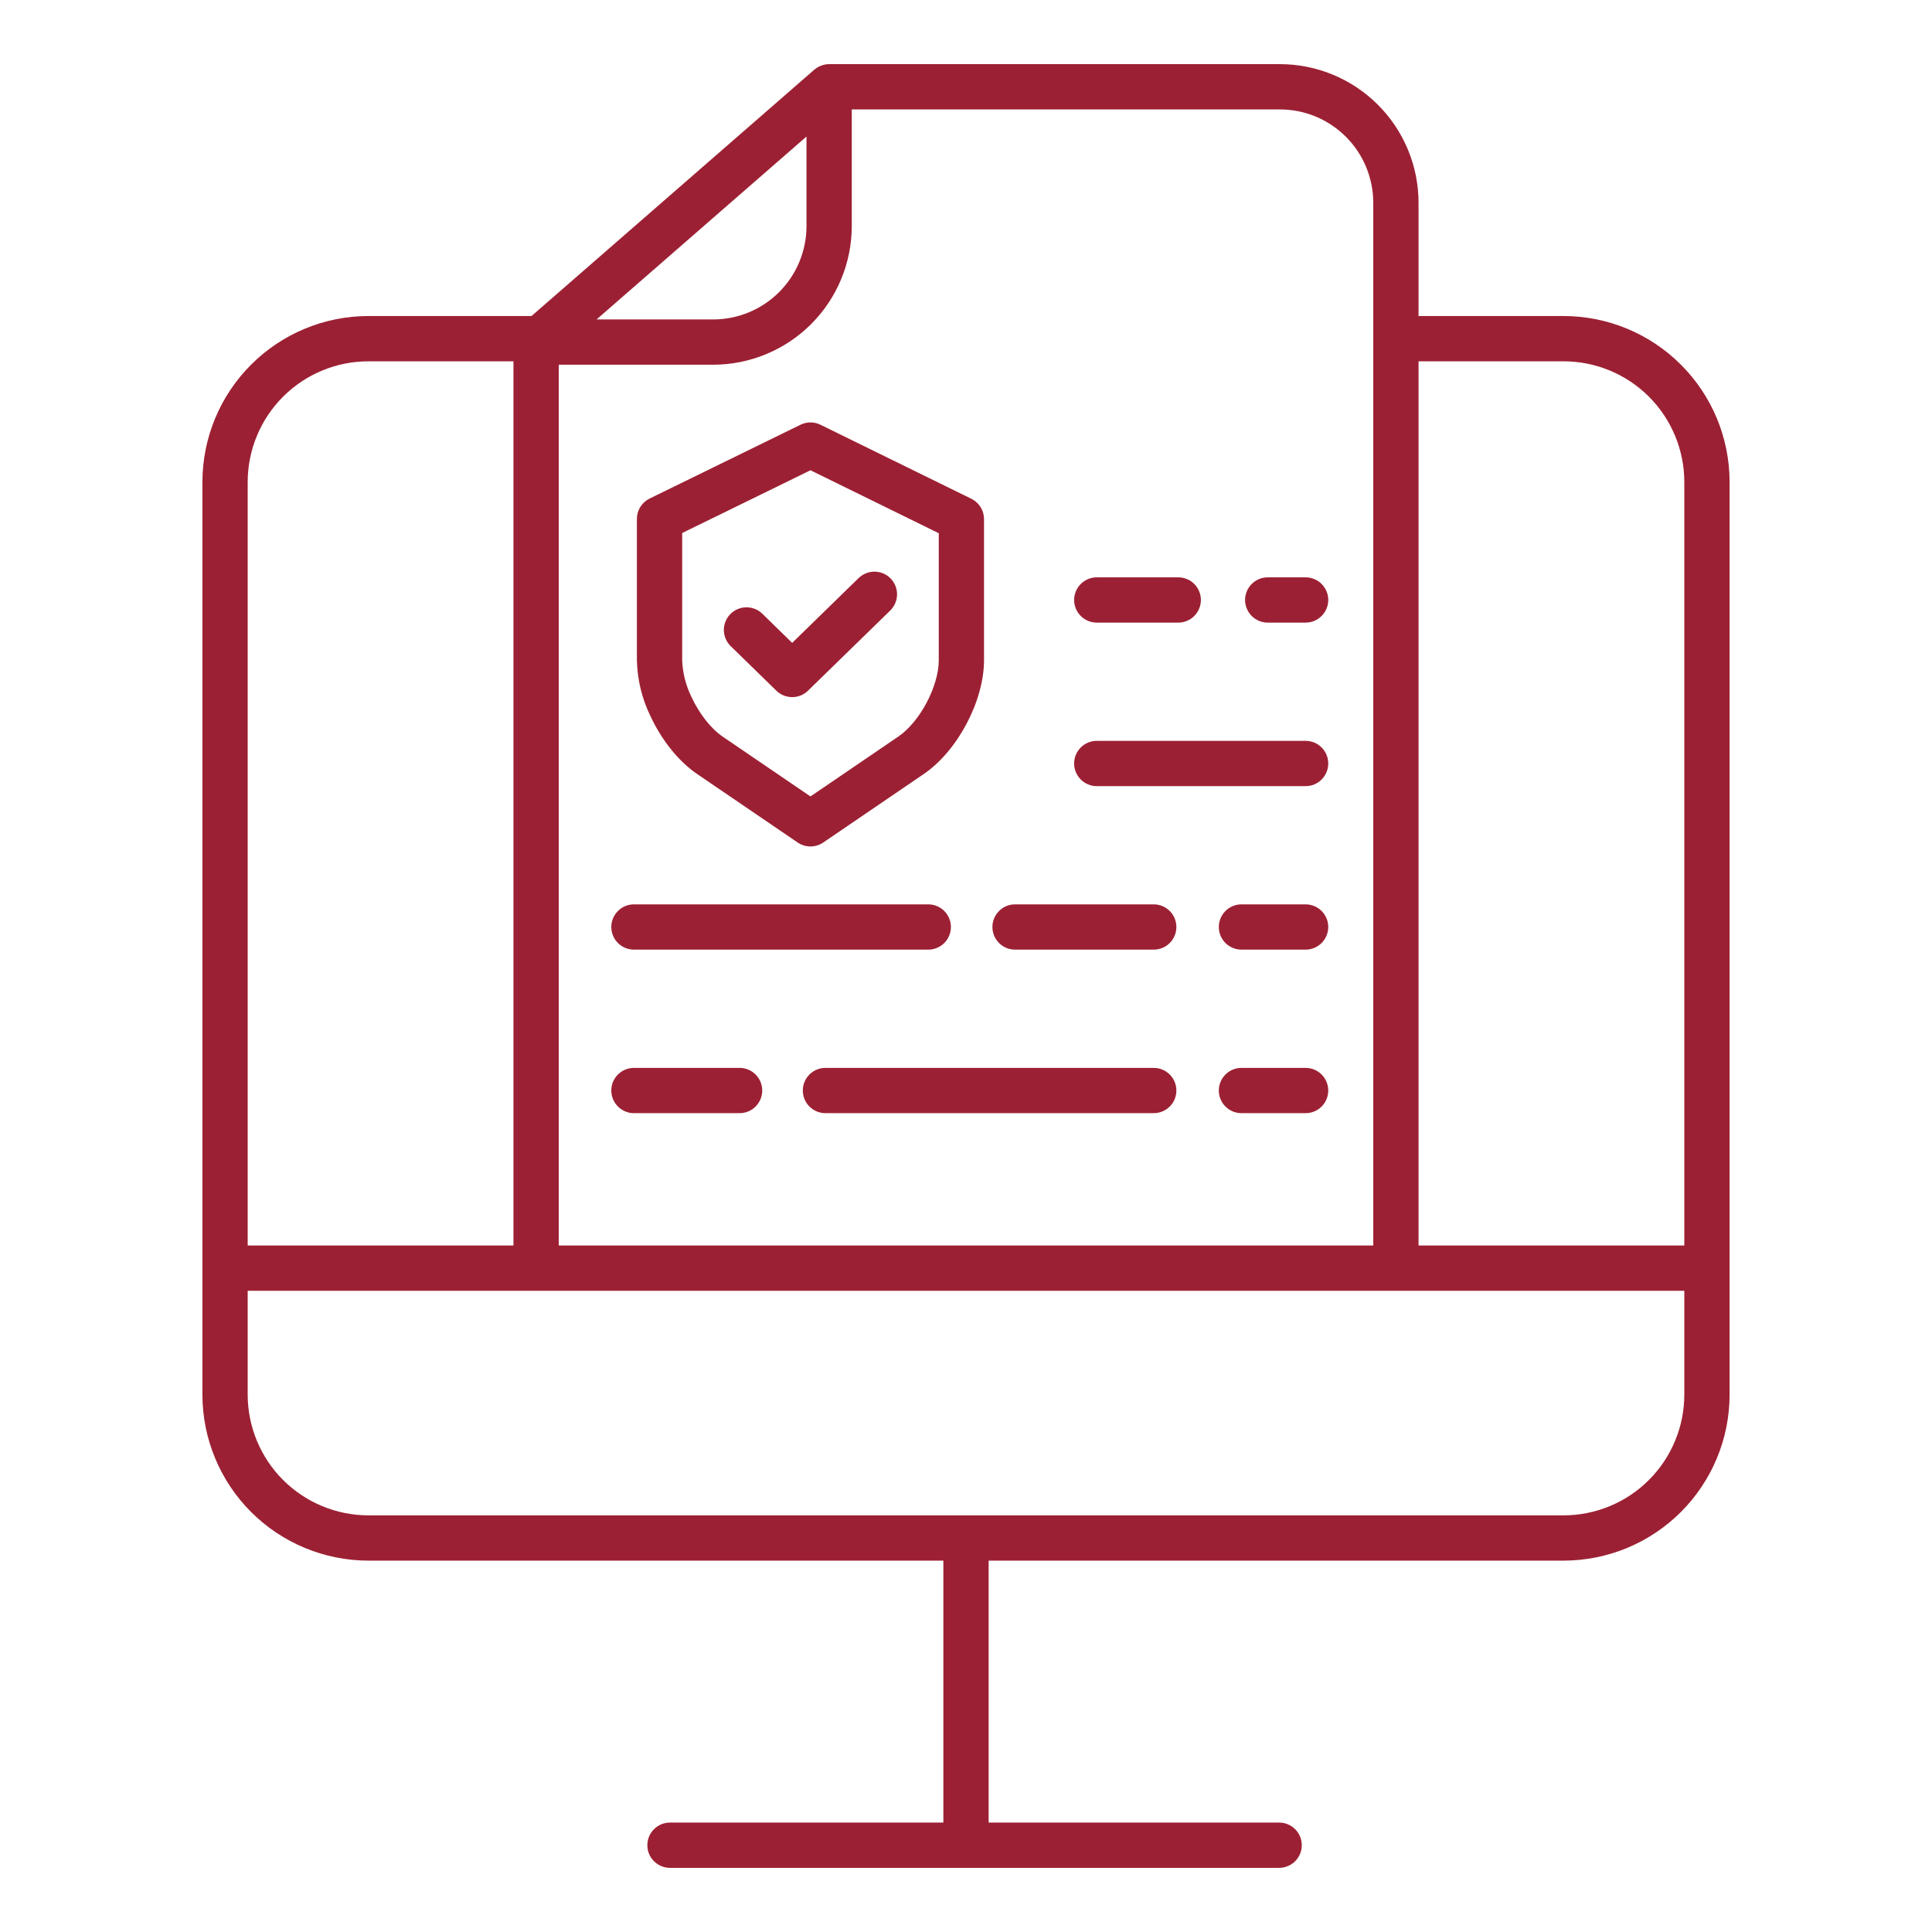
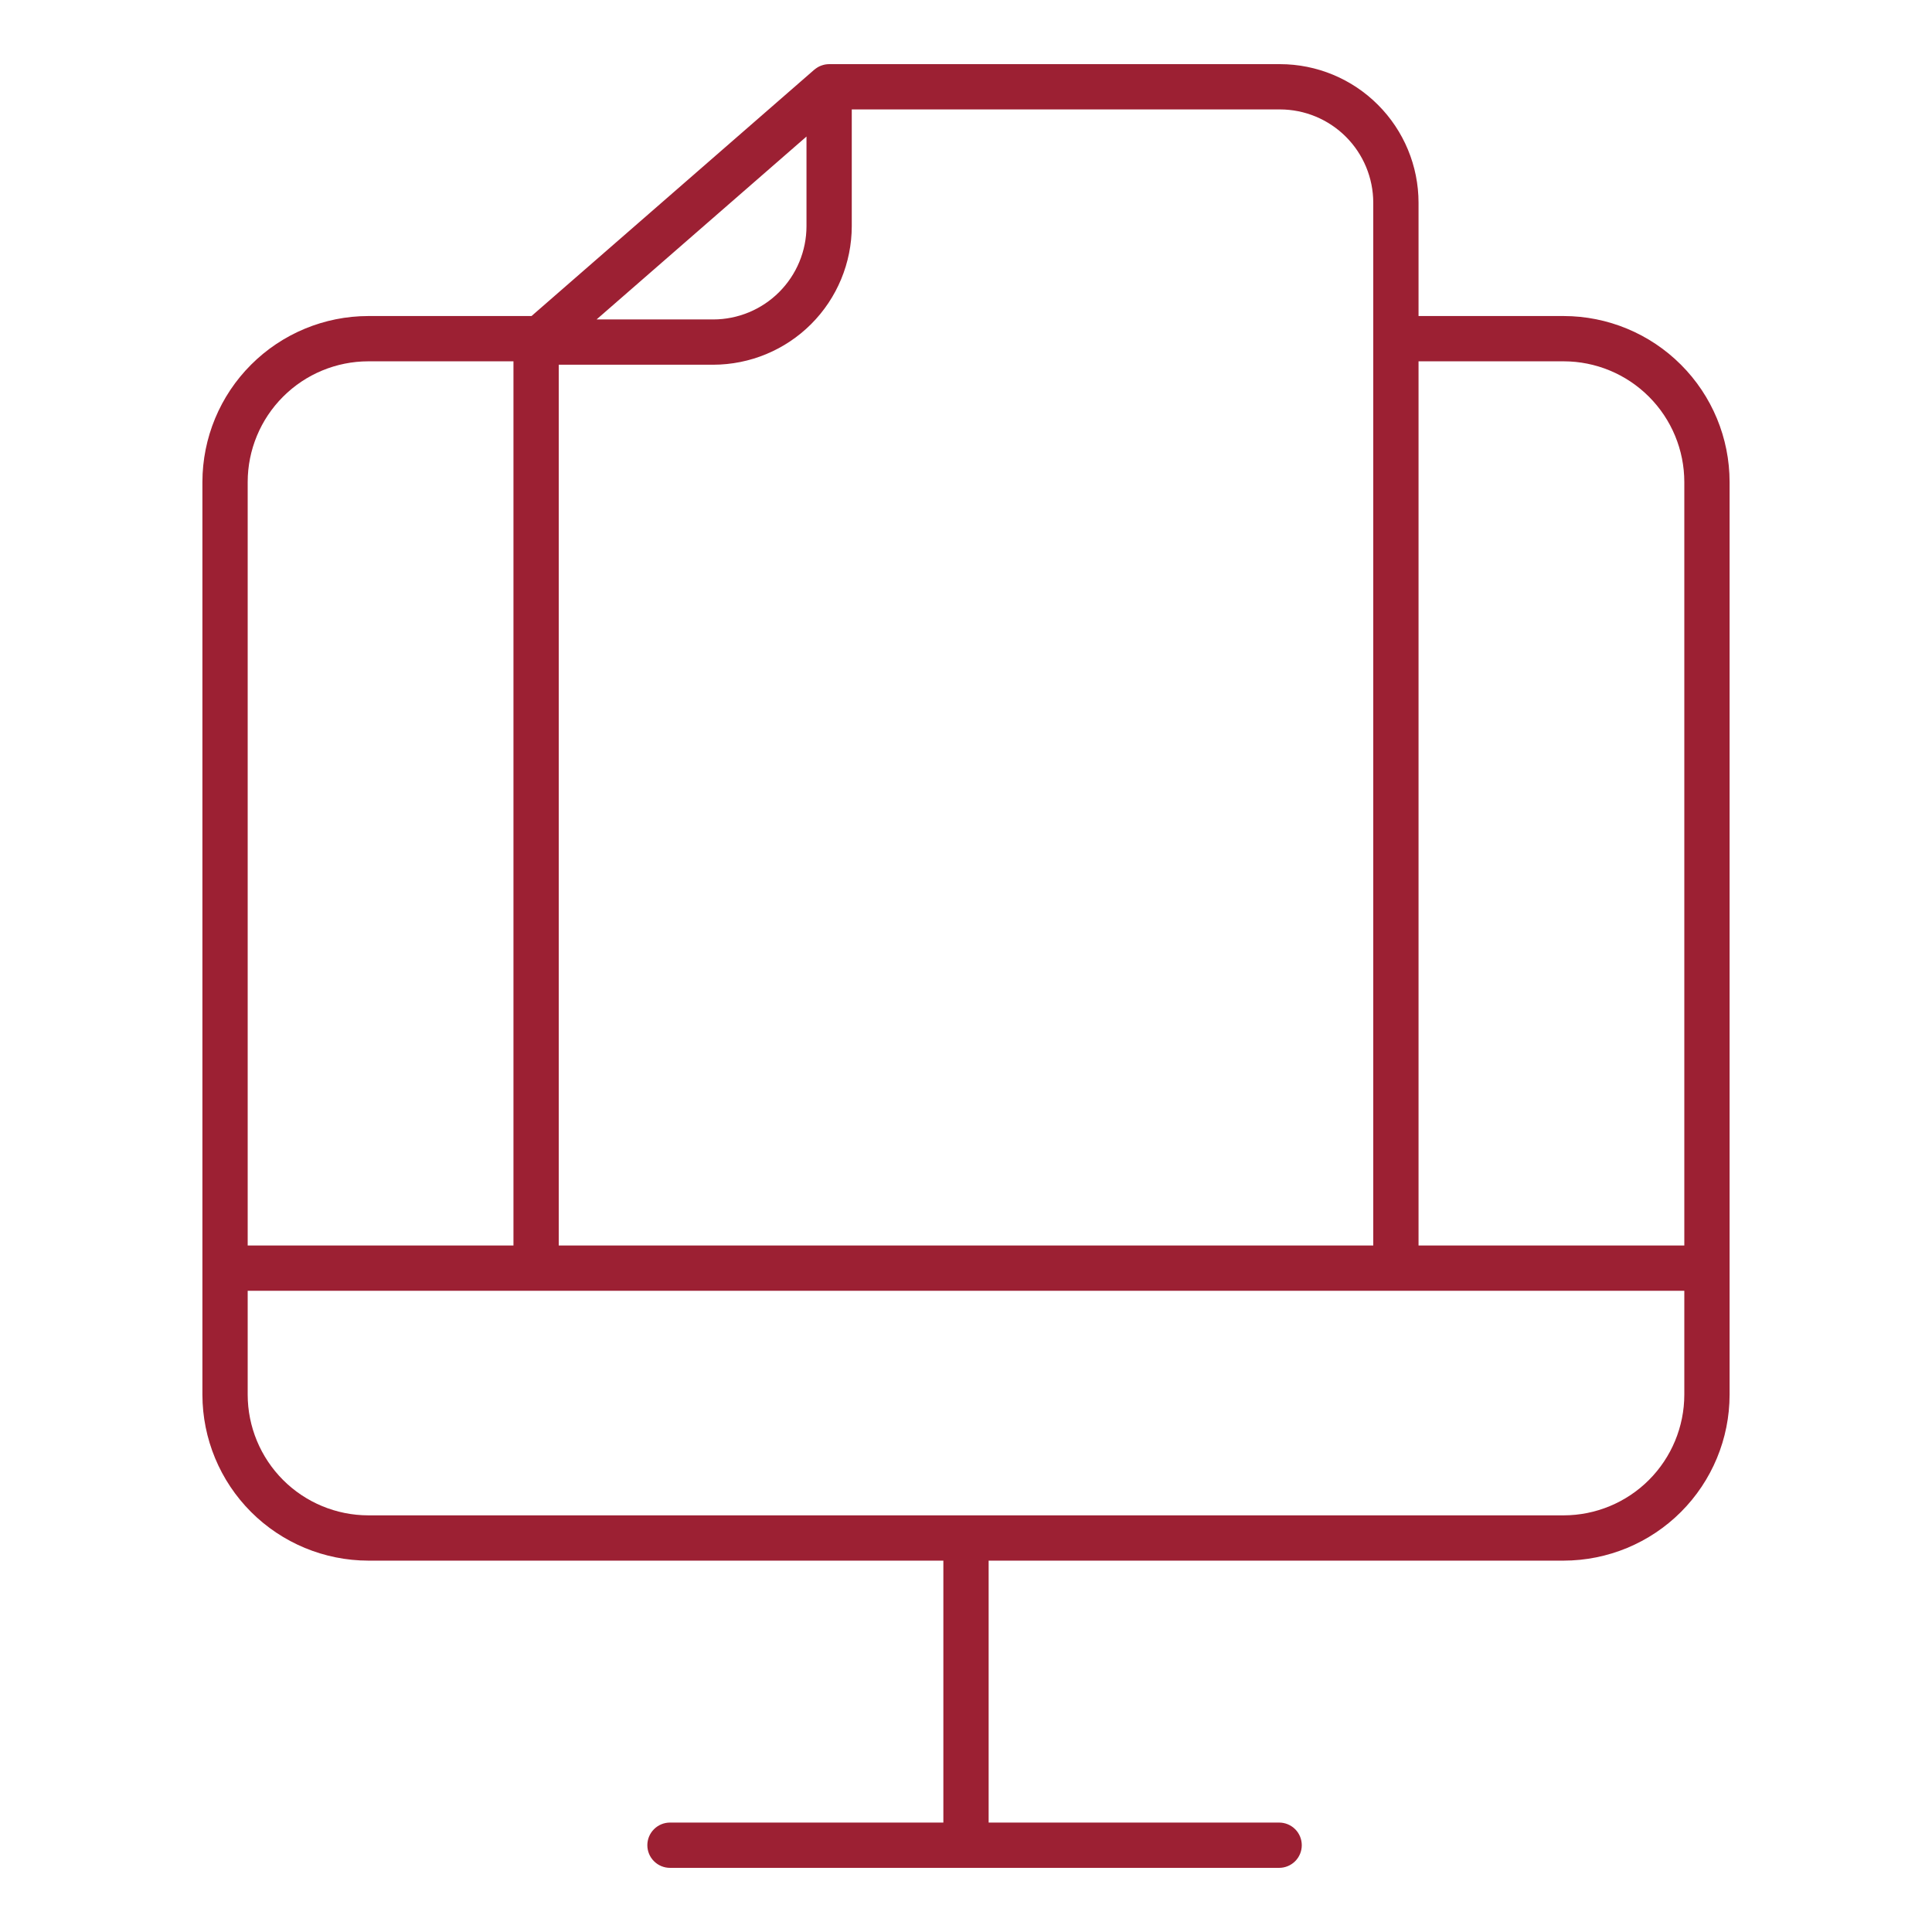
<svg xmlns="http://www.w3.org/2000/svg" width="64" height="64" viewBox="0 0 64 64" fill="none">
  <path d="M51.798 10.469H46.991V6.714C46.99 5.497 46.506 4.331 45.645 3.471C44.785 2.61 43.619 2.126 42.402 2.125H27.466C27.424 2.125 27.382 2.129 27.341 2.136L27.328 2.138C27.288 2.146 27.25 2.157 27.212 2.171L27.197 2.176C27.16 2.19 27.124 2.207 27.09 2.227C27.085 2.23 27.08 2.233 27.076 2.236C27.042 2.257 27.01 2.28 26.98 2.305C26.978 2.307 26.976 2.308 26.974 2.309L17.607 10.469H12.202C10.745 10.47 9.347 11.05 8.317 12.081C7.286 13.111 6.707 14.508 6.705 15.966V46.201C6.707 47.658 7.286 49.055 8.317 50.086C9.347 51.116 10.745 51.696 12.202 51.698H31.25V60.375H22.194C21.995 60.375 21.805 60.454 21.664 60.595C21.523 60.735 21.444 60.926 21.444 61.125C21.444 61.324 21.523 61.515 21.664 61.655C21.805 61.796 21.995 61.875 22.194 61.875H42.373C42.572 61.875 42.763 61.796 42.904 61.655C43.044 61.515 43.123 61.324 43.123 61.125C43.123 60.926 43.044 60.735 42.904 60.595C42.763 60.454 42.572 60.375 42.373 60.375H32.75V51.698H51.798C53.255 51.696 54.653 51.116 55.683 50.086C56.714 49.055 57.294 47.658 57.295 46.201V15.966C57.294 14.508 56.714 13.111 55.683 12.081C54.653 11.05 53.255 10.47 51.798 10.469ZM45.491 6.714V41.259H18.509V12.082H23.627C24.843 12.08 26.01 11.596 26.87 10.736C27.73 9.876 28.214 8.709 28.216 7.493V3.625H42.402C43.221 3.626 44.006 3.952 44.585 4.531C45.164 5.11 45.49 5.895 45.491 6.714ZM19.762 10.582L26.716 4.523V7.493C26.715 8.312 26.389 9.097 25.81 9.676C25.231 10.255 24.446 10.581 23.627 10.582H19.762ZM12.202 11.969H17.009V41.259H8.205V15.966C8.206 14.906 8.628 13.89 9.377 13.141C10.126 12.391 11.142 11.97 12.202 11.969ZM51.798 50.198H12.202C11.142 50.197 10.126 49.775 9.377 49.026C8.628 48.276 8.206 47.26 8.205 46.201V42.759H55.795V46.201C55.794 47.26 55.372 48.276 54.623 49.026C53.874 49.775 52.858 50.197 51.798 50.198ZM55.795 41.259H46.991V11.969H51.798C52.858 11.97 53.874 12.391 54.623 13.141C55.372 13.89 55.794 14.906 55.795 15.966V41.259Z" fill="#9C2033" />
-   <path d="M41.995 20.625H43.25C43.449 20.625 43.64 20.546 43.78 20.405C43.921 20.265 44 20.074 44 19.875C44 19.676 43.921 19.485 43.78 19.345C43.64 19.204 43.449 19.125 43.25 19.125H41.995C41.796 19.125 41.605 19.204 41.465 19.345C41.324 19.485 41.245 19.676 41.245 19.875C41.245 20.074 41.324 20.265 41.465 20.405C41.605 20.546 41.796 20.625 41.995 20.625ZM36.332 20.625H39.031C39.23 20.625 39.421 20.546 39.562 20.405C39.702 20.265 39.781 20.074 39.781 19.875C39.781 19.676 39.702 19.485 39.562 19.345C39.421 19.204 39.23 19.125 39.031 19.125H36.332C36.133 19.125 35.942 19.204 35.802 19.345C35.661 19.485 35.582 19.676 35.582 19.875C35.582 20.074 35.661 20.265 35.802 20.405C35.942 20.546 36.133 20.625 36.332 20.625ZM36.332 26.042H43.25C43.449 26.042 43.64 25.963 43.78 25.822C43.921 25.681 44 25.491 44 25.292C44 25.093 43.921 24.902 43.78 24.761C43.64 24.621 43.449 24.542 43.25 24.542H36.332C36.133 24.542 35.942 24.621 35.802 24.761C35.661 24.902 35.582 25.093 35.582 25.292C35.582 25.491 35.661 25.681 35.802 25.822C35.942 25.963 36.133 26.042 36.332 26.042ZM21 31.458H30.75C30.949 31.458 31.14 31.379 31.28 31.239C31.421 31.098 31.5 30.907 31.5 30.708C31.5 30.509 31.421 30.319 31.28 30.178C31.14 30.037 30.949 29.958 30.75 29.958H21C20.801 29.958 20.61 30.037 20.47 30.178C20.329 30.319 20.25 30.509 20.25 30.708C20.25 30.907 20.329 31.098 20.47 31.239C20.61 31.379 20.801 31.458 21 31.458ZM33.625 31.458H38.219C38.418 31.458 38.608 31.379 38.749 31.239C38.89 31.098 38.969 30.907 38.969 30.708C38.969 30.509 38.89 30.319 38.749 30.178C38.608 30.037 38.418 29.958 38.219 29.958H33.625C33.426 29.958 33.235 30.037 33.095 30.178C32.954 30.319 32.875 30.509 32.875 30.708C32.875 30.907 32.954 31.098 33.095 31.239C33.235 31.379 33.426 31.458 33.625 31.458ZM43.25 29.958H41.125C40.926 29.958 40.735 30.037 40.595 30.178C40.454 30.319 40.375 30.509 40.375 30.708C40.375 30.907 40.454 31.098 40.595 31.239C40.735 31.379 40.926 31.458 41.125 31.458H43.25C43.449 31.458 43.64 31.379 43.78 31.239C43.921 31.098 44 30.907 44 30.708C44 30.509 43.921 30.319 43.78 30.178C43.64 30.037 43.449 29.958 43.25 29.958ZM24.5 35.375H21C20.801 35.375 20.61 35.454 20.47 35.595C20.329 35.735 20.25 35.926 20.25 36.125C20.25 36.324 20.329 36.515 20.47 36.655C20.61 36.796 20.801 36.875 21 36.875H24.5C24.699 36.875 24.89 36.796 25.03 36.655C25.171 36.515 25.25 36.324 25.25 36.125C25.25 35.926 25.171 35.735 25.03 35.595C24.89 35.454 24.699 35.375 24.5 35.375ZM38.219 35.375H27.344C27.145 35.375 26.954 35.454 26.813 35.595C26.673 35.735 26.594 35.926 26.594 36.125C26.594 36.324 26.673 36.515 26.813 36.655C26.954 36.796 27.145 36.875 27.344 36.875H38.219C38.418 36.875 38.608 36.796 38.749 36.655C38.89 36.515 38.969 36.324 38.969 36.125C38.969 35.926 38.89 35.735 38.749 35.595C38.608 35.454 38.418 35.375 38.219 35.375ZM43.25 35.375H41.125C40.926 35.375 40.735 35.454 40.595 35.595C40.454 35.735 40.375 35.926 40.375 36.125C40.375 36.324 40.454 36.515 40.595 36.655C40.735 36.796 40.926 36.875 41.125 36.875H43.25C43.449 36.875 43.64 36.796 43.78 36.655C43.921 36.515 44 36.324 44 36.125C44 35.926 43.921 35.735 43.78 35.595C43.64 35.454 43.449 35.375 43.25 35.375ZM27.178 14.07C27.075 14.02 26.962 13.993 26.848 13.993C26.734 13.993 26.621 14.02 26.518 14.07L21.518 16.516C21.392 16.578 21.286 16.674 21.211 16.793C21.137 16.912 21.098 17.05 21.098 17.19V21.87C21.112 22.512 21.265 23.143 21.546 23.72C21.92 24.525 22.483 25.224 23.092 25.639L26.425 27.91C26.549 27.995 26.697 28.04 26.847 28.04C26.998 28.04 27.145 27.995 27.27 27.91L30.603 25.639C31.721 24.876 32.597 23.221 32.597 21.87V17.197C32.597 17.056 32.558 16.919 32.484 16.8C32.41 16.681 32.303 16.585 32.178 16.523L27.178 14.07ZM31.098 21.87C31.098 22.731 30.473 23.913 29.759 24.399L26.848 26.383L23.936 24.399C23.551 24.137 23.166 23.646 22.906 23.088C22.719 22.708 22.614 22.293 22.598 21.87V17.657L26.848 15.578L31.098 17.664V21.87Z" fill="#9C2033" />
-   <path d="M25.256 20.334C25.185 20.264 25.102 20.209 25.01 20.172C24.919 20.135 24.82 20.117 24.722 20.118C24.623 20.119 24.525 20.139 24.434 20.178C24.343 20.217 24.261 20.273 24.192 20.344C24.123 20.415 24.069 20.498 24.032 20.59C23.995 20.682 23.977 20.78 23.979 20.879C23.98 20.978 24.002 21.075 24.041 21.166C24.08 21.257 24.137 21.339 24.208 21.407L25.718 22.88C25.859 23.017 26.047 23.093 26.242 23.093C26.438 23.093 26.626 23.017 26.766 22.88L29.487 20.227C29.558 20.158 29.615 20.076 29.654 19.985C29.694 19.895 29.715 19.797 29.716 19.698C29.718 19.599 29.7 19.501 29.663 19.41C29.626 19.318 29.572 19.234 29.503 19.163C29.434 19.092 29.352 19.036 29.261 18.997C29.17 18.958 29.072 18.938 28.973 18.937C28.875 18.936 28.776 18.954 28.685 18.992C28.593 19.029 28.51 19.084 28.439 19.153L26.242 21.296L25.256 20.334Z" fill="#9C2033" />
</svg>